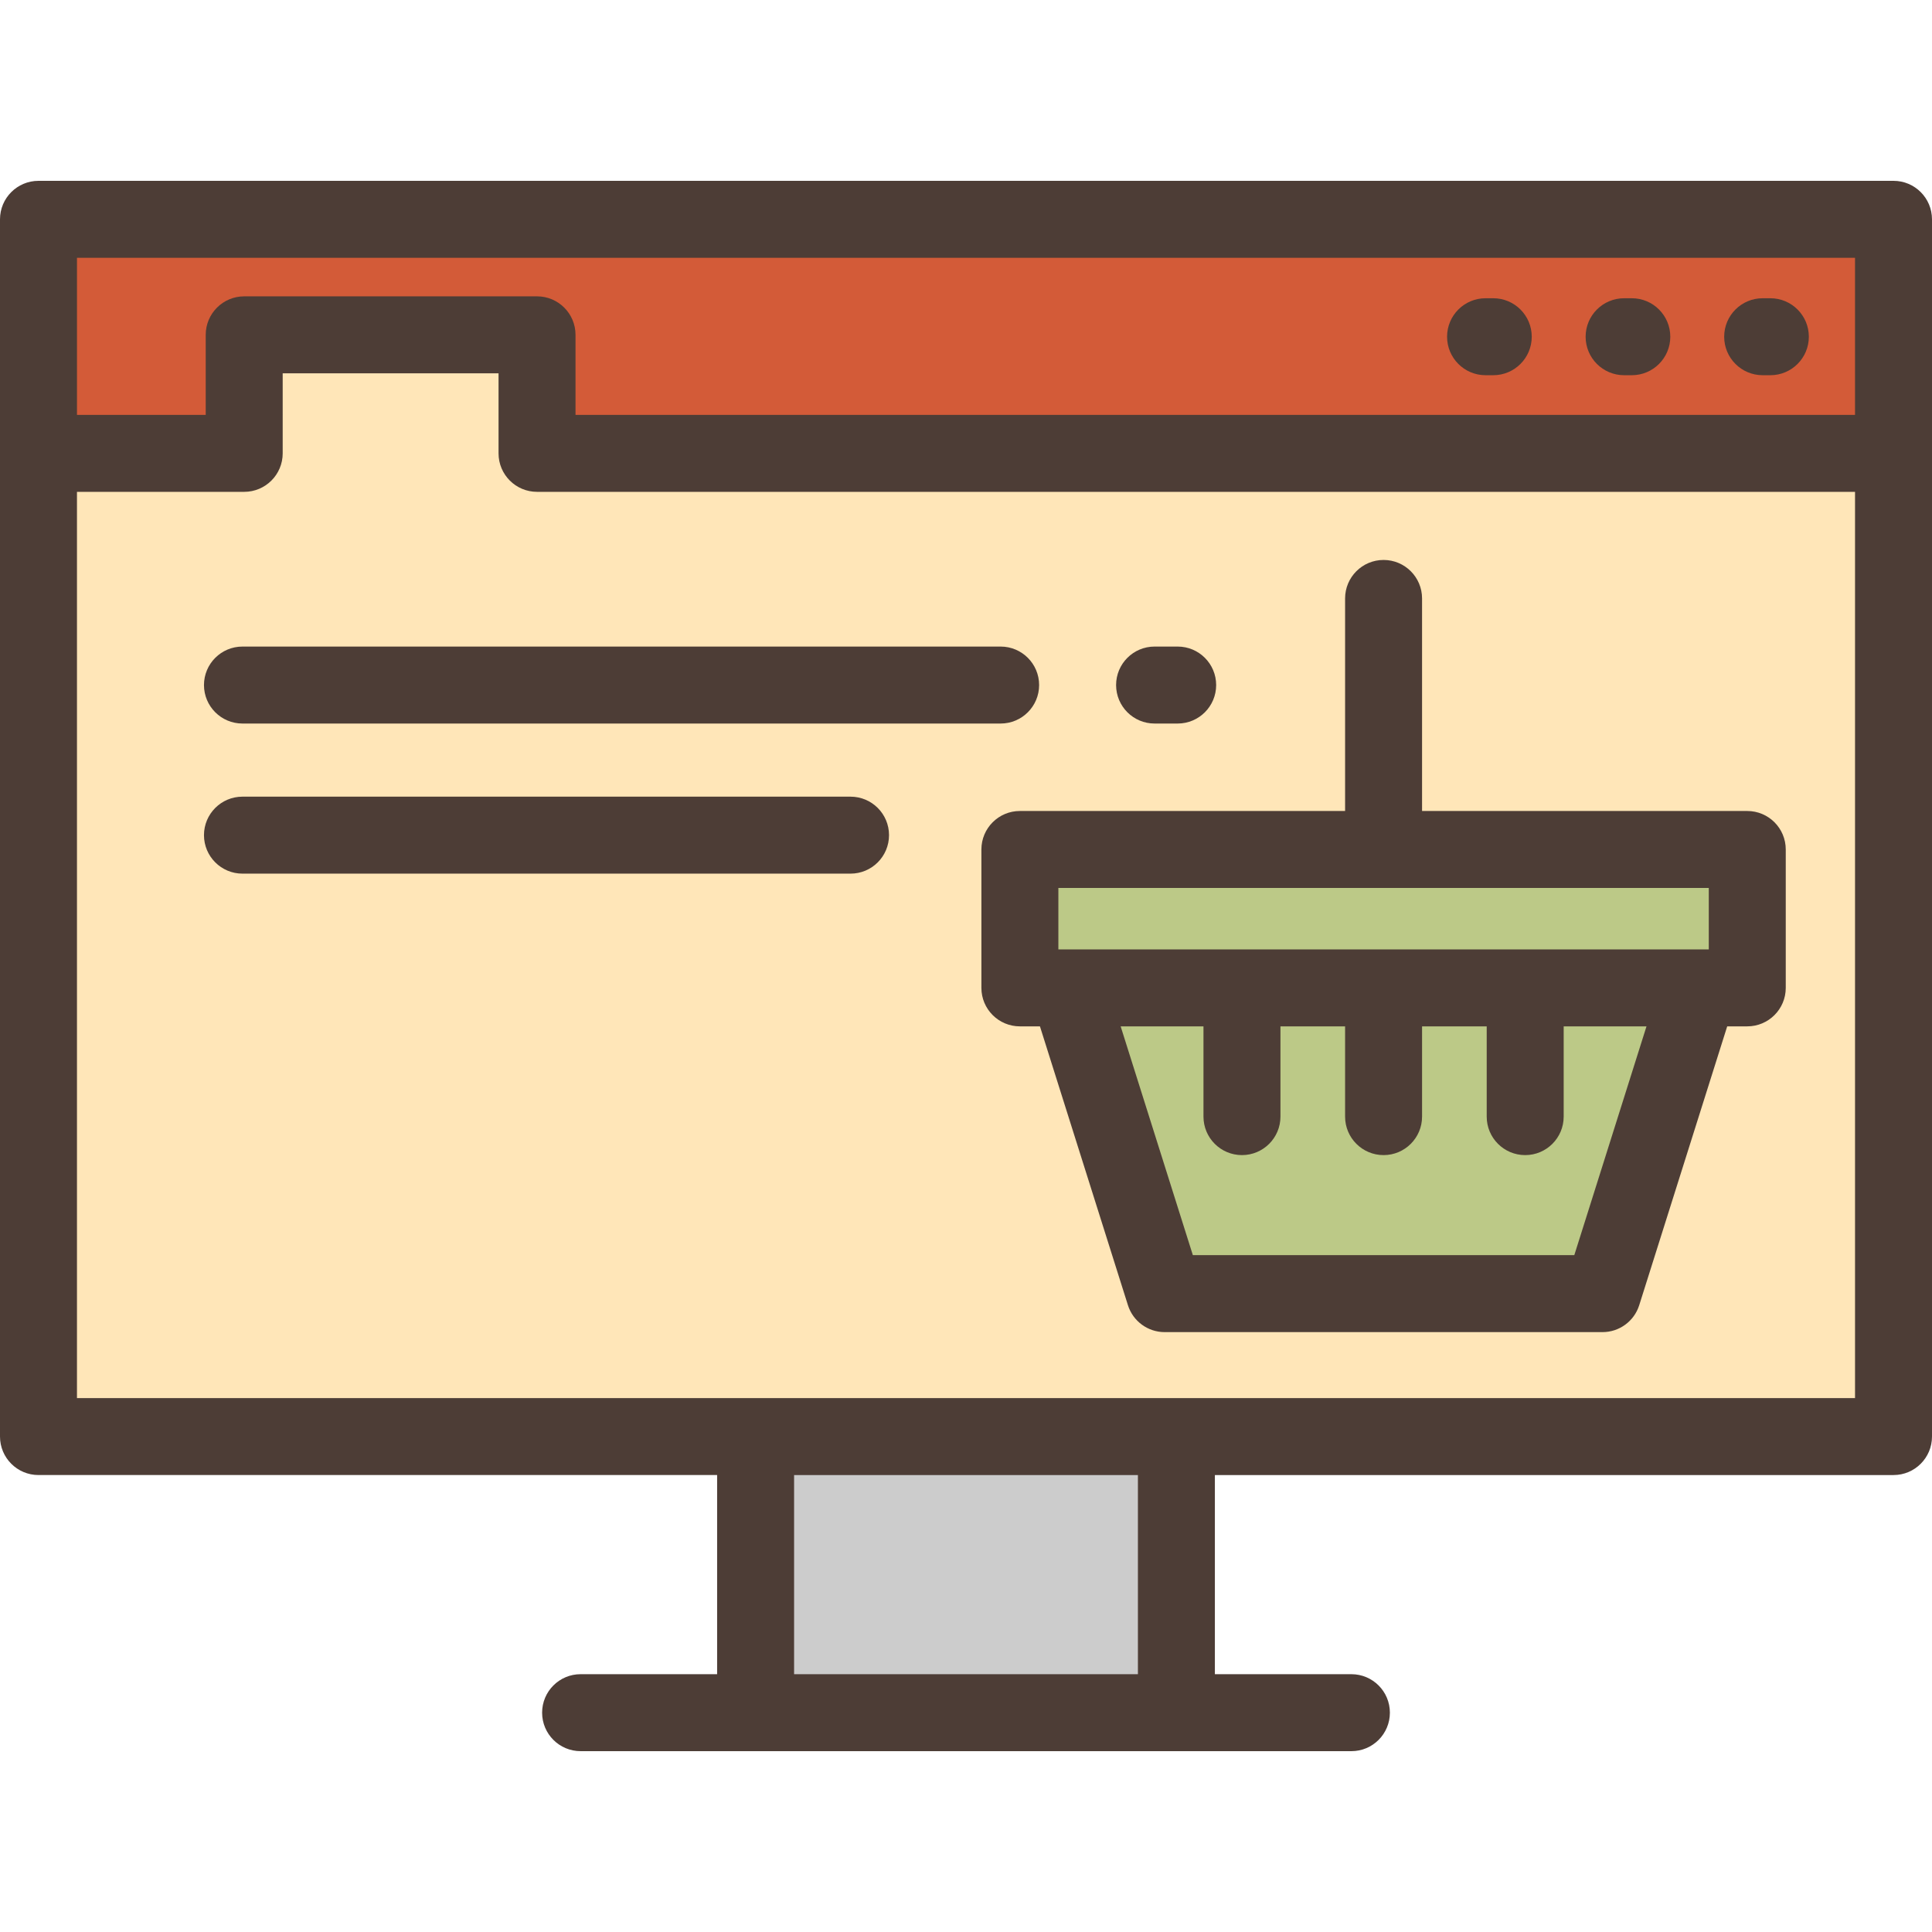
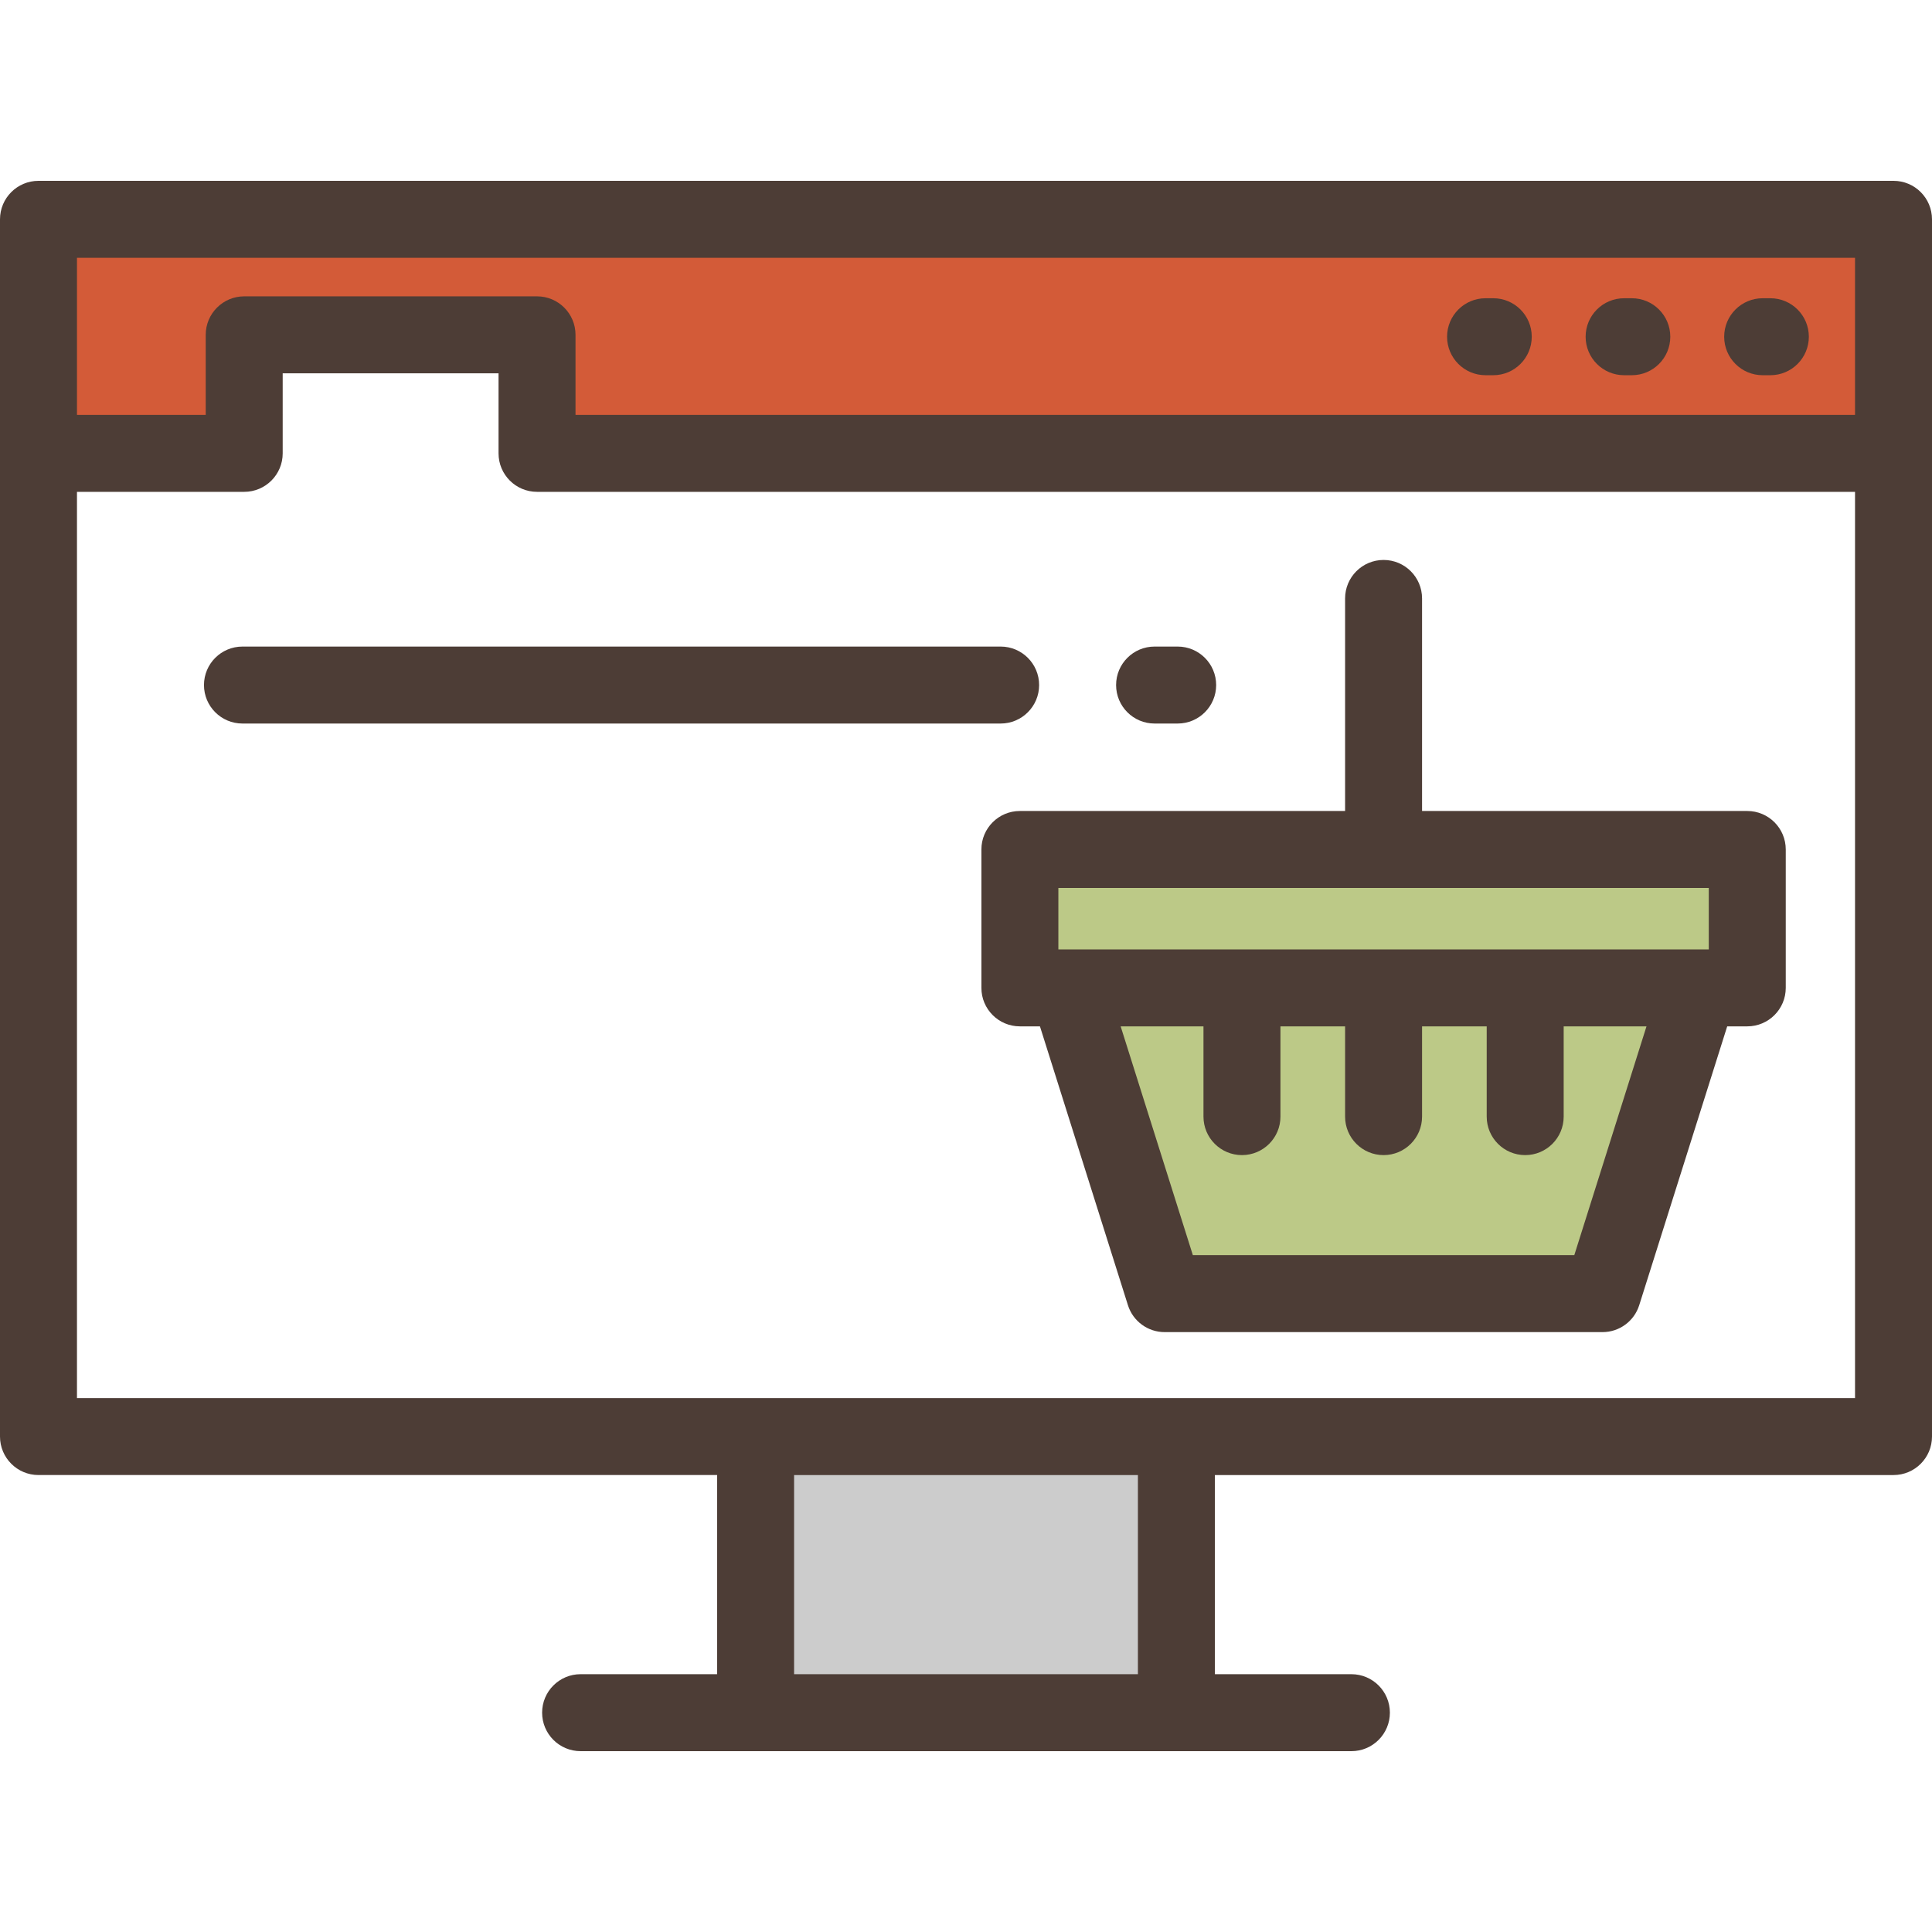
<svg xmlns="http://www.w3.org/2000/svg" version="1.1" id="Layer_1" viewBox="0 0 512 512" xml:space="preserve">
-   <polygon style="fill:#FFE6B8;" points="501.801,120.144 142.319,120.144 142.319,88.733 64.716,88.733 64.716,120.144   10.199,120.144 10.199,380.704 501.801,380.704 " />
  <rect x="200.241" y="380.706" style="fill:#CCCCCC;" width="111.508" height="73.169" />
  <polygon style="fill:#D35B38;" points="64.716,120.144 64.716,88.733 142.319,88.733 142.319,120.144 501.801,120.144   501.801,58.122 10.199,58.122 10.199,120.144 " />
  <g>
    <rect x="270.279" y="225.117" style="fill:#BCC987;" width="192.765" height="36.676" />
    <polygon style="fill:#BCC987;" points="308.641,342.827 424.682,342.827 450.25,261.797 283.073,261.797  " />
  </g>
  <g>
    <path style="fill:#4D3D36;" d="M358.135,464.077c5.633,0,10.199-4.567,10.199-10.199c0-5.632-4.566-10.199-10.199-10.199h-36.179   v-52.775h179.845c5.633,0,10.199-4.567,10.199-10.199V58.122c0-5.632-4.566-10.199-10.199-10.199H10.199   C4.566,47.923,0,52.49,0,58.122v322.581c0,5.632,4.566,10.199,10.199,10.199h179.845v52.775h-36.179   c-5.633,0-10.199,4.567-10.199,10.199c0,5.632,4.566,10.199,10.199,10.199h204.27V464.077z M20.398,68.321h471.203v41.623H152.518   V88.733c0-5.632-4.566-10.199-10.199-10.199H64.717c-5.633,0-10.199,4.567-10.199,10.199v21.211H20.398V68.321z M301.558,443.679   h-91.116v-52.775h91.116V443.679z M20.398,370.505V130.343h44.319c5.633,0,10.199-4.567,10.199-10.199V98.932h57.203v21.211   c0,5.632,4.566,10.199,10.199,10.199h349.283v240.163L20.398,370.505L20.398,370.505z" />
    <path style="fill:#4D3D36;" d="M467.124,99.436h2.04c5.633,0,10.199-4.567,10.199-10.199s-4.566-10.199-10.199-10.199h-2.04   c-5.633,0-10.199,4.567-10.199,10.199S461.49,99.436,467.124,99.436z" />
    <path style="fill:#4D3D36;" d="M430.406,99.436h2.04c5.633,0,10.199-4.567,10.199-10.199s-4.566-10.199-10.199-10.199h-2.04   c-5.633,0-10.199,4.567-10.199,10.199S424.773,99.436,430.406,99.436z" />
    <path style="fill:#4D3D36;" d="M393.689,99.436h2.04c5.633,0,10.199-4.567,10.199-10.199s-4.566-10.199-10.199-10.199h-2.04   c-5.633,0-10.199,4.567-10.199,10.199S388.056,99.436,393.689,99.436z" />
    <path style="fill:#4D3D36;" d="M305.976,191.745h6.12c5.633,0,10.199-4.567,10.199-10.199s-4.566-10.199-10.199-10.199h-6.12   c-5.633,0-10.199,4.567-10.199,10.199S300.343,191.745,305.976,191.745z" />
    <path style="fill:#4D3D36;" d="M54.056,181.546c0,5.632,4.566,10.199,10.199,10.199h200.924c5.633,0,10.199-4.567,10.199-10.199   s-4.566-10.199-10.199-10.199H64.255C58.622,171.347,54.056,175.914,54.056,181.546z" />
-     <path style="fill:#4D3D36;" d="M225.402,211.124H64.255c-5.633,0-10.199,4.567-10.199,10.199c0,5.632,4.566,10.199,10.199,10.199   h161.147c5.633,0,10.199-4.567,10.199-10.199C235.602,215.691,231.035,211.124,225.402,211.124z" />
    <path style="fill:#4D3D36;" d="M270.279,214.922c-5.633,0-10.199,4.567-10.199,10.199v36.676c0,5.632,4.566,10.199,10.199,10.199   h5.318l23.318,73.899c1.339,4.245,5.276,7.13,9.727,7.13h116.039c4.451,0,8.388-2.885,9.727-7.13l23.318-73.899h5.317   c5.633,0,10.199-4.567,10.199-10.199v-36.676c0-5.632-4.566-10.199-10.199-10.199h-86.183v-56.329   c0-5.632-4.566-10.199-10.199-10.199c-5.633,0-10.199,4.567-10.199,10.199v56.329H270.279z M417.205,332.628H316.118   l-19.132-60.631h21.947v23.919c0,5.632,4.566,10.199,10.199,10.199s10.199-4.567,10.199-10.199v-23.919h17.131v23.919   c0,5.632,4.566,10.199,10.199,10.199c5.633,0,10.199-4.567,10.199-10.199v-23.919h17.131v23.919   c0,5.632,4.566,10.199,10.199,10.199s10.199-4.567,10.199-10.199v-23.919h21.947L417.205,332.628z M280.478,251.598V235.32h172.367   v16.278H280.478z" />
  </g>
</svg>